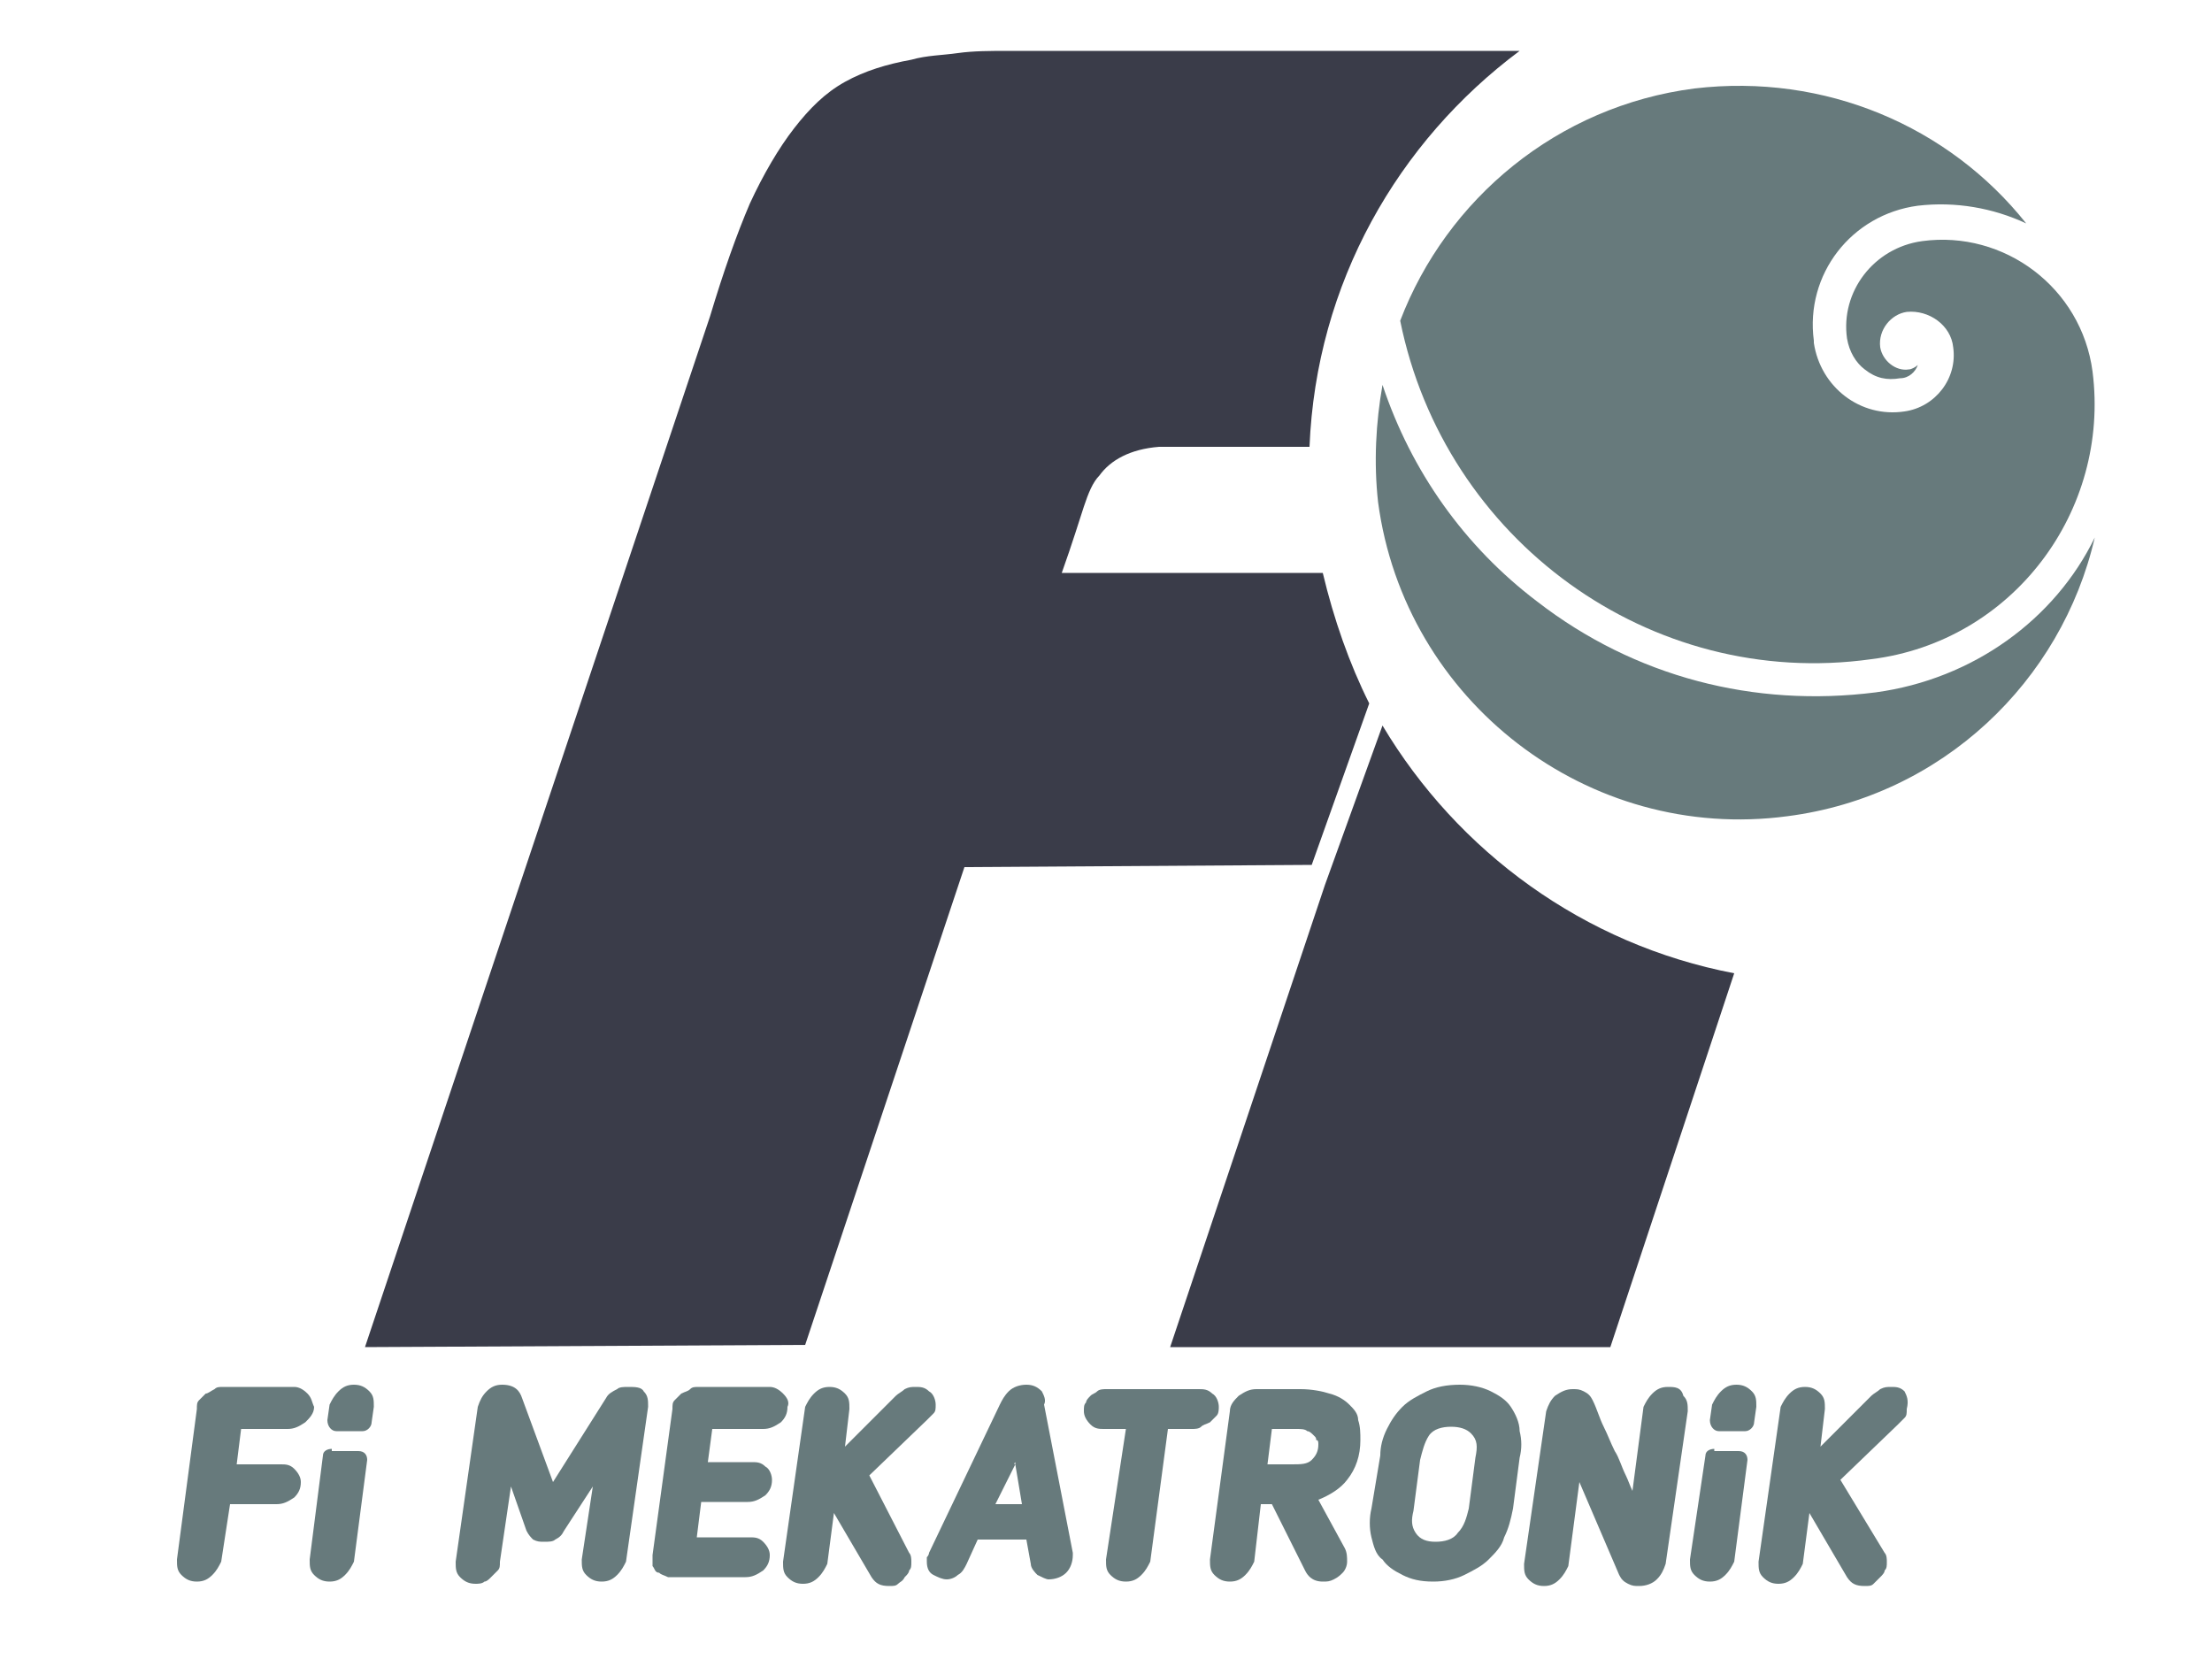
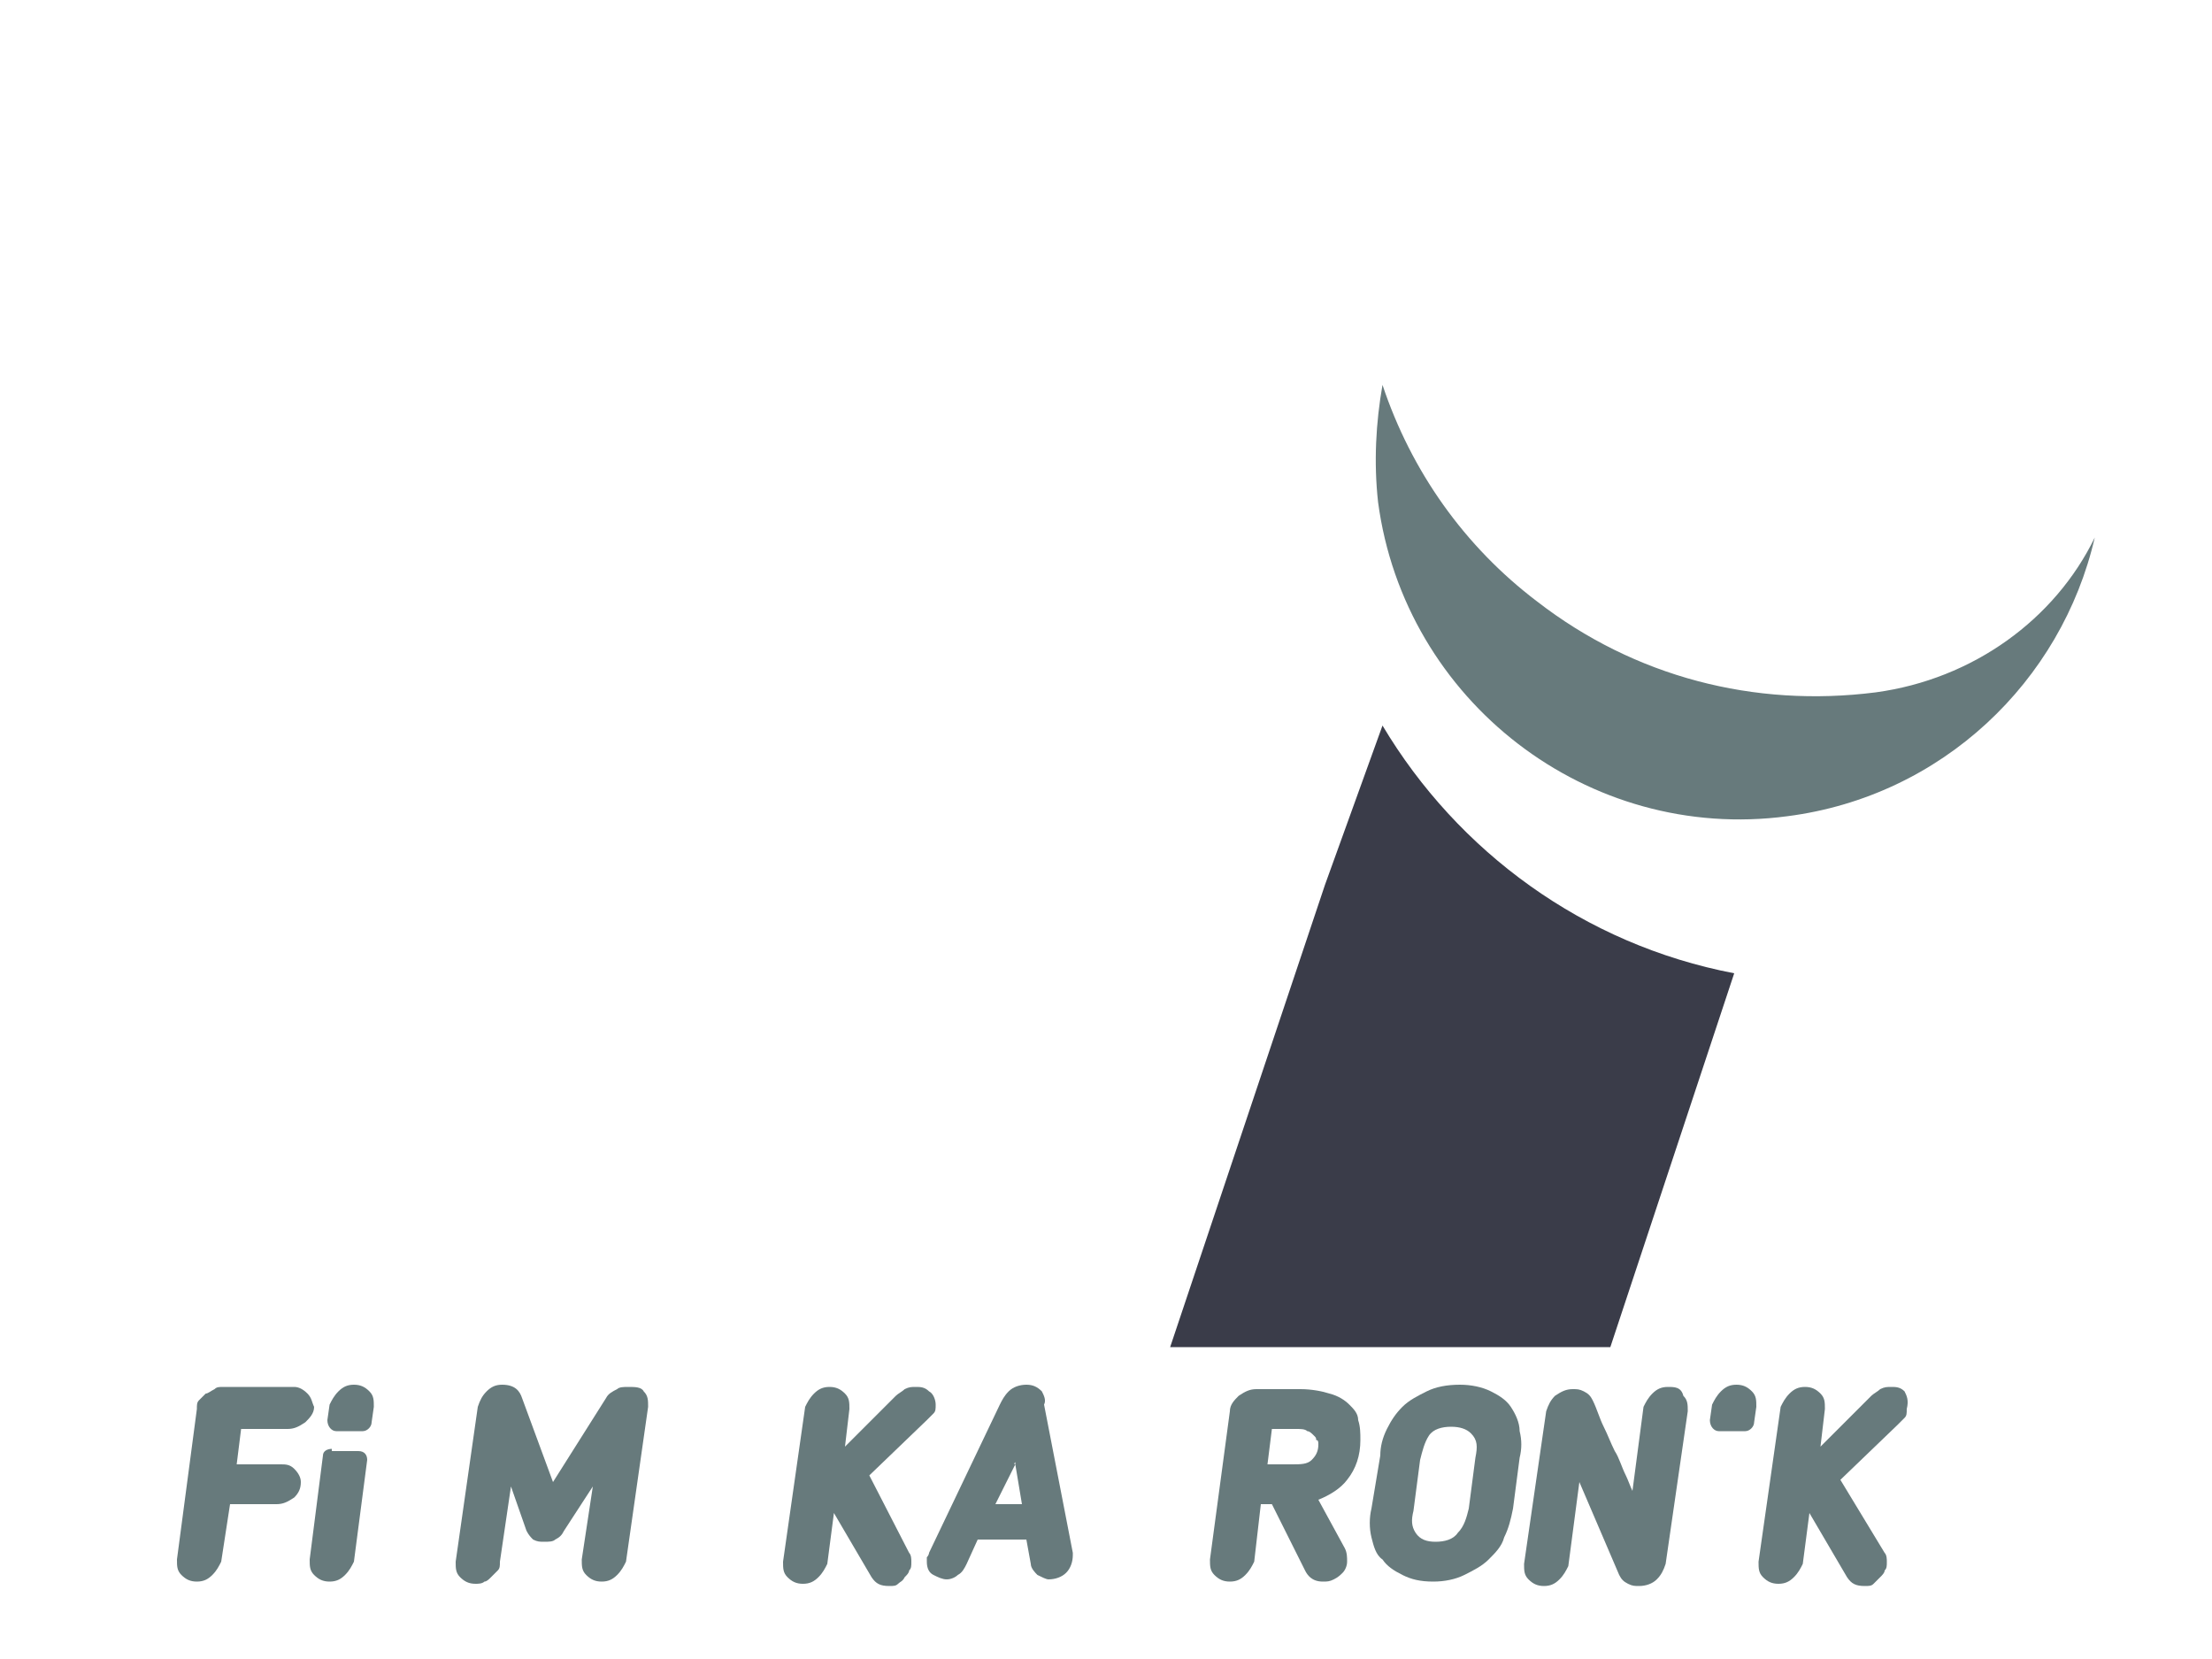
<svg xmlns="http://www.w3.org/2000/svg" version="1.1" id="katman_1" x="0px" y="0px" viewBox="0 0 100 75" style="enable-background:new 0 0 100 75;" xml:space="preserve">
  <style type="text/css">
	.st0{fill-rule:evenodd;clip-rule:evenodd;fill:#677A7C;}
	.st1{fill:#677A7C;}
	.st2{fill:#3A3C49;}
	.st3{fill:none;}
</style>
  <path class="st0" d="M84.8,31.3c-5.5,0.7-10.9-0.7-15.3-4.1c-3.3-2.5-5.7-5.9-7-9.8c-0.3,1.7-0.4,3.5-0.2,5.3  c1.2,9,9.5,15.4,18.5,14.2c7-0.9,12.4-6.1,13.9-12.6C92.9,28,89.2,30.7,84.8,31.3" />
-   <path class="st0" d="M84.6,29.8c6.4-0.8,10.8-6.7,10-13c-0.5-3.8-4-6.4-7.7-5.9c-2.2,0.3-3.7,2.3-3.4,4.4l0,0  c0.1,0.6,0.4,1.1,0.8,1.4c0.5,0.4,1,0.5,1.6,0.4c0.4,0,0.7-0.3,0.8-0.6c-0.1,0.1-0.3,0.2-0.4,0.2c-0.6,0.1-1.2-0.4-1.3-1  c-0.1-0.8,0.5-1.5,1.2-1.6c1-0.1,2,0.6,2.1,1.6c0.2,1.4-0.8,2.7-2.2,2.9c-2,0.3-3.8-1.1-4.1-3.1l0-0.1c-0.4-3,1.7-5.7,4.7-6.1  c1.7-0.2,3.4,0.1,4.9,0.8c-3.5-4.4-9.1-6.8-15-6.1c-6.2,0.8-11.2,5-13.3,10.5C65.3,24.4,74.6,31.2,84.6,29.8" />
  <path class="st1" d="M47.1,62.9c-0.2-0.2-0.4-0.3-0.7-0.3c-0.3,0-0.6,0.1-0.8,0.3c-0.2,0.2-0.3,0.4-0.4,0.6l-3.2,6.7l0,0  c0,0,0,0.1-0.1,0.2c0,0.1,0,0.2,0,0.2c0,0.3,0.1,0.5,0.3,0.6c0.2,0.1,0.4,0.2,0.6,0.2c0.2,0,0.4-0.1,0.5-0.2  c0.2-0.1,0.3-0.3,0.4-0.5l0.5-1.1h2.2l0.2,1.1c0,0.2,0.2,0.4,0.3,0.5c0.2,0.1,0.4,0.2,0.5,0.2c0.3,0,0.6-0.1,0.8-0.3  c0.2-0.2,0.3-0.5,0.3-0.8v-0.1l-1.3-6.7C47.3,63.3,47.2,63.1,47.1,62.9 M45.9,66.2l0.3,1.8H45L45.9,66.2c-0.1,0,0-0.1,0-0.1  C45.9,66.2,45.9,66.2,45.9,66.2" />
  <path class="st1" d="M61,63.5c-0.2-0.2-0.5-0.4-0.9-0.5c-0.3-0.1-0.8-0.2-1.3-0.2h-2c-0.3,0-0.5,0.1-0.8,0.3  c-0.2,0.2-0.4,0.4-0.4,0.7l-0.9,6.7c0,0.3,0,0.5,0.2,0.7c0.2,0.2,0.4,0.3,0.7,0.3s0.5-0.1,0.7-0.3c0.2-0.2,0.3-0.4,0.4-0.6L57,68  h0.5l1.5,3c0.1,0.2,0.3,0.5,0.8,0.5c0.2,0,0.3,0,0.5-0.1c0.2-0.1,0.3-0.2,0.4-0.3c0.1-0.1,0.2-0.3,0.2-0.5c0-0.2,0-0.4-0.1-0.6  l-1.2-2.2c0.5-0.2,1-0.5,1.3-0.9c0.4-0.5,0.6-1.1,0.6-1.8c0-0.3,0-0.6-0.1-0.9C61.4,63.9,61.2,63.7,61,63.5 M59.6,65.3  c0,0.3-0.1,0.5-0.3,0.7c-0.2,0.2-0.5,0.2-0.9,0.2h-1.1l0.2-1.6h1.1c0.2,0,0.4,0,0.5,0.1c0.1,0,0.2,0.1,0.3,0.2  c0.1,0.1,0.1,0.1,0.1,0.2C59.6,65.1,59.6,65.2,59.6,65.3" />
  <path class="st1" d="M68.3,63.6c-0.2-0.3-0.5-0.5-0.9-0.7c-0.4-0.2-0.9-0.3-1.4-0.3c-0.6,0-1.1,0.1-1.5,0.3  c-0.4,0.2-0.8,0.4-1.1,0.7c-0.3,0.3-0.5,0.6-0.7,1c-0.2,0.4-0.3,0.8-0.3,1.2L62,68.2c-0.1,0.4-0.1,0.9,0,1.3c0.1,0.4,0.2,0.8,0.5,1  c0.2,0.3,0.5,0.5,0.9,0.7c0.4,0.2,0.8,0.3,1.4,0.3c0.5,0,1-0.1,1.4-0.3c0.4-0.2,0.8-0.4,1.1-0.7c0.3-0.3,0.6-0.6,0.7-1  c0.2-0.4,0.3-0.8,0.4-1.3l0.3-2.3c0.1-0.4,0.1-0.8,0-1.2C68.7,64.3,68.5,63.9,68.3,63.6 M66.7,65.9l-0.3,2.3  c-0.1,0.4-0.2,0.8-0.5,1.1c-0.2,0.3-0.6,0.4-1,0.4c-0.4,0-0.7-0.1-0.9-0.4c-0.2-0.3-0.2-0.6-0.1-1l0.3-2.3c0.1-0.4,0.2-0.8,0.4-1.1  c0.2-0.3,0.6-0.4,1-0.4c0.4,0,0.7,0.1,0.9,0.3C66.8,65.1,66.8,65.4,66.7,65.9" />
  <path class="st1" d="M13.9,63c-0.2-0.2-0.4-0.3-0.6-0.3h-3.2c-0.2,0-0.3,0-0.4,0.1C9.5,62.9,9.4,63,9.3,63c-0.1,0.1-0.2,0.2-0.3,0.3  c-0.1,0.1-0.1,0.2-0.1,0.4l-0.9,6.8c0,0.3,0,0.5,0.2,0.7c0.2,0.2,0.4,0.3,0.7,0.3c0.3,0,0.5-0.1,0.7-0.3c0.2-0.2,0.3-0.4,0.4-0.6  l0.4-2.6h2.1c0.3,0,0.5-0.1,0.8-0.3c0.2-0.2,0.3-0.4,0.3-0.7c0-0.2-0.1-0.4-0.3-0.6c-0.2-0.2-0.4-0.2-0.6-0.2h-2l0.2-1.6H13  c0.3,0,0.5-0.1,0.8-0.3c0.2-0.2,0.4-0.4,0.4-0.7C14.1,63.4,14.1,63.2,13.9,63" />
  <path class="st1" d="M16.4,64.7c0.2,0,0.4-0.2,0.4-0.4l0.1-0.7c0-0.3,0-0.5-0.2-0.7c-0.2-0.2-0.4-0.3-0.7-0.3  c-0.3,0-0.5,0.1-0.7,0.3c-0.2,0.2-0.3,0.4-0.4,0.6l-0.1,0.7c0,0.3,0.2,0.5,0.4,0.5H16.4z" />
  <path class="st1" d="M15,65.5c-0.2,0-0.4,0.1-0.4,0.3L14,70.5c0,0.3,0,0.5,0.2,0.7c0.2,0.2,0.4,0.3,0.7,0.3c0.3,0,0.5-0.1,0.7-0.3  c0.2-0.2,0.3-0.4,0.4-0.6l0.6-4.6c0-0.2-0.1-0.4-0.4-0.4H15z" />
  <path class="st1" d="M78.9,64.7c0.2,0,0.4-0.2,0.4-0.4l0.1-0.7c0-0.3,0-0.5-0.2-0.7c-0.2-0.2-0.4-0.3-0.7-0.3  c-0.3,0-0.5,0.1-0.7,0.3c-0.2,0.2-0.3,0.4-0.4,0.6l-0.1,0.7c0,0.3,0.2,0.5,0.4,0.5H78.9z" />
-   <path class="st1" d="M77.5,65.5c-0.2,0-0.4,0.1-0.4,0.3l-0.7,4.7c0,0.3,0,0.5,0.2,0.7c0.2,0.2,0.4,0.3,0.7,0.3  c0.3,0,0.5-0.1,0.7-0.3c0.2-0.2,0.3-0.4,0.4-0.6l0.6-4.6c0-0.2-0.1-0.4-0.4-0.4H77.5z" />
  <path class="st1" d="M28.4,62.7c-0.2,0-0.4,0-0.5,0.1c-0.2,0.1-0.4,0.2-0.5,0.4L25,67l-1.4-3.8c-0.1-0.3-0.3-0.6-0.9-0.6  c-0.3,0-0.5,0.1-0.7,0.3c-0.2,0.2-0.3,0.4-0.4,0.7l-1,7c0,0.3,0,0.5,0.2,0.7c0.2,0.2,0.4,0.3,0.7,0.3c0.1,0,0.3,0,0.4-0.1  c0.1,0,0.2-0.1,0.3-0.2c0.1-0.1,0.2-0.2,0.3-0.3c0.1-0.1,0.1-0.2,0.1-0.4l0.5-3.4l0.7,2c0.1,0.2,0.2,0.3,0.3,0.4  c0.2,0.1,0.3,0.1,0.5,0.1c0.2,0,0.4,0,0.5-0.1c0.2-0.1,0.3-0.2,0.4-0.4l1.3-2l-0.5,3.3c0,0.3,0,0.5,0.2,0.7c0.2,0.2,0.4,0.3,0.7,0.3  c0.3,0,0.5-0.1,0.7-0.3c0.2-0.2,0.3-0.4,0.4-0.6l1-7c0-0.3,0-0.5-0.2-0.7C29,62.7,28.7,62.7,28.4,62.7" />
-   <path class="st1" d="M35.4,63c-0.2-0.2-0.4-0.3-0.6-0.3h-3.2c-0.2,0-0.3,0-0.4,0.1c-0.1,0.1-0.2,0.1-0.4,0.2  c-0.1,0.1-0.2,0.2-0.3,0.3c-0.1,0.1-0.1,0.2-0.1,0.4l-0.9,6.6c0,0.2,0,0.3,0,0.5c0.1,0.1,0.1,0.3,0.3,0.3c0.1,0.1,0.2,0.1,0.4,0.2  c0.1,0,0.3,0,0.4,0h3.1c0.3,0,0.5-0.1,0.8-0.3c0.2-0.2,0.3-0.4,0.3-0.7c0-0.2-0.1-0.4-0.3-0.6c-0.2-0.2-0.4-0.2-0.6-0.2h-2.4  l0.2-1.6h2.1c0.3,0,0.5-0.1,0.8-0.3c0.2-0.2,0.3-0.4,0.3-0.7c0-0.2-0.1-0.5-0.3-0.6c-0.2-0.2-0.4-0.2-0.6-0.2h-2l0.2-1.5h2.3  c0.3,0,0.5-0.1,0.8-0.3c0.2-0.2,0.3-0.4,0.3-0.7C35.7,63.4,35.6,63.2,35.4,63" />
  <path class="st1" d="M39.3,66.7l2.6-2.5c0.1-0.1,0.2-0.2,0.3-0.3c0.1-0.1,0.1-0.2,0.1-0.4c0-0.2-0.1-0.5-0.3-0.6  c-0.2-0.2-0.4-0.2-0.6-0.2c-0.2,0-0.3,0-0.5,0.1c-0.1,0.1-0.3,0.2-0.4,0.3l-2.3,2.3l0.2-1.7c0-0.3,0-0.5-0.2-0.7  c-0.2-0.2-0.4-0.3-0.7-0.3c-0.3,0-0.5,0.1-0.7,0.3c-0.2,0.2-0.3,0.4-0.4,0.6l-1,7c0,0.3,0,0.5,0.2,0.7c0.2,0.2,0.4,0.3,0.7,0.3  c0.3,0,0.5-0.1,0.7-0.3c0.2-0.2,0.3-0.4,0.4-0.6l0.3-2.3l0,0l1.7,2.9c0.2,0.3,0.4,0.4,0.8,0.4c0.2,0,0.3,0,0.4-0.1  c0.1-0.1,0.2-0.1,0.3-0.3c0.1-0.1,0.2-0.2,0.2-0.3c0.1-0.1,0.1-0.2,0.1-0.4c0-0.1,0-0.3-0.1-0.4L39.3,66.7z" />
-   <path class="st1" d="M55,64c0.1-0.1,0.1-0.3,0.1-0.4c0-0.2-0.1-0.5-0.3-0.6c-0.2-0.2-0.4-0.2-0.6-0.2H50c-0.1,0-0.3,0-0.4,0.1  c-0.1,0.1-0.2,0.1-0.3,0.2c-0.1,0.1-0.2,0.2-0.2,0.3c-0.1,0.1-0.1,0.2-0.1,0.4c0,0.2,0.1,0.4,0.3,0.6c0.2,0.2,0.4,0.2,0.6,0.2h1  L50,70.5c0,0.3,0,0.5,0.2,0.7c0.2,0.2,0.4,0.3,0.7,0.3c0.3,0,0.5-0.1,0.7-0.3c0.2-0.2,0.3-0.4,0.4-0.6l0.8-6h1.1  c0.1,0,0.3,0,0.4-0.1c0.1-0.1,0.2-0.1,0.4-0.2C54.8,64.2,54.9,64.1,55,64" />
  <path class="st1" d="M75.4,62.7c-0.3,0-0.5,0.1-0.7,0.3c-0.2,0.2-0.3,0.4-0.4,0.6l-0.5,3.8c-0.1-0.2-0.2-0.5-0.3-0.7  c-0.2-0.4-0.3-0.8-0.5-1.1c-0.2-0.4-0.3-0.7-0.5-1.1s-0.3-0.8-0.5-1.2c-0.1-0.2-0.2-0.3-0.4-0.4c-0.2-0.1-0.3-0.1-0.5-0.1  c-0.3,0-0.5,0.1-0.8,0.3c-0.2,0.2-0.3,0.4-0.4,0.7l-1,6.9c0,0.3,0,0.5,0.2,0.7c0.2,0.2,0.4,0.3,0.7,0.3c0.3,0,0.5-0.1,0.7-0.3  c0.2-0.2,0.3-0.4,0.4-0.6l0.5-3.8l1.8,4.2l0,0c0.1,0.2,0.2,0.3,0.4,0.4c0.2,0.1,0.3,0.1,0.5,0.1c0.3,0,0.6-0.1,0.8-0.3  c0.2-0.2,0.3-0.4,0.4-0.7l1-6.9c0-0.3,0-0.5-0.2-0.7C76,62.7,75.7,62.7,75.4,62.7" />
  <path class="st1" d="M86.1,62.9c-0.2-0.2-0.4-0.2-0.6-0.2c-0.2,0-0.3,0-0.5,0.1c-0.1,0.1-0.3,0.2-0.4,0.3l-2.3,2.3l0.2-1.7  c0-0.3,0-0.5-0.2-0.7c-0.2-0.2-0.4-0.3-0.7-0.3c-0.3,0-0.5,0.1-0.7,0.3c-0.2,0.2-0.3,0.4-0.4,0.6l-1,7c0,0.3,0,0.5,0.2,0.7  c0.2,0.2,0.4,0.3,0.7,0.3c0.3,0,0.5-0.1,0.7-0.3c0.2-0.2,0.3-0.4,0.4-0.6l0.3-2.3l0,0l1.7,2.9c0.2,0.3,0.4,0.4,0.8,0.4  c0.2,0,0.3,0,0.4-0.1c0.1-0.1,0.2-0.2,0.3-0.3c0.1-0.1,0.2-0.2,0.2-0.3c0.1-0.1,0.1-0.2,0.1-0.4c0-0.1,0-0.3-0.1-0.4l-2-3.3l2.6-2.5  c0.1-0.1,0.2-0.2,0.3-0.3c0.1-0.1,0.1-0.2,0.1-0.4C86.3,63.3,86.2,63.1,86.1,62.9" />
  <path class="st2" d="M62.5,32.8L59.9,40l-7,20.9h19.9l5.6-16.9C71.6,42.7,65.9,38.5,62.5,32.8" />
-   <path class="st2" d="M59.8,25.9L48,25.9c0.5-1.4,0.8-2.4,1-3c0.2-0.6,0.4-1.1,0.7-1.4c0.5-0.7,1.4-1.2,2.7-1.3l6.8,0  c0.3-7.4,4-13.8,9.5-17.9H45.6c-0.8,0-1.6,0-2.3,0.1c-0.7,0.1-1.4,0.1-2.1,0.3c-1.1,0.2-2.1,0.5-3,1c-0.9,0.5-1.6,1.2-2.3,2.1  c-0.7,0.9-1.4,2.1-2,3.4c-0.6,1.4-1.2,3.1-1.8,5.1L16.5,60.9l19.9-0.1l7.2-21.6l15.7-0.1l2.6-7.3C61,30,60.3,28,59.8,25.9" />
  <line class="st3" x1="-2.2" y1="107.7" x2="-2.2" y2="-34.1" />
</svg>